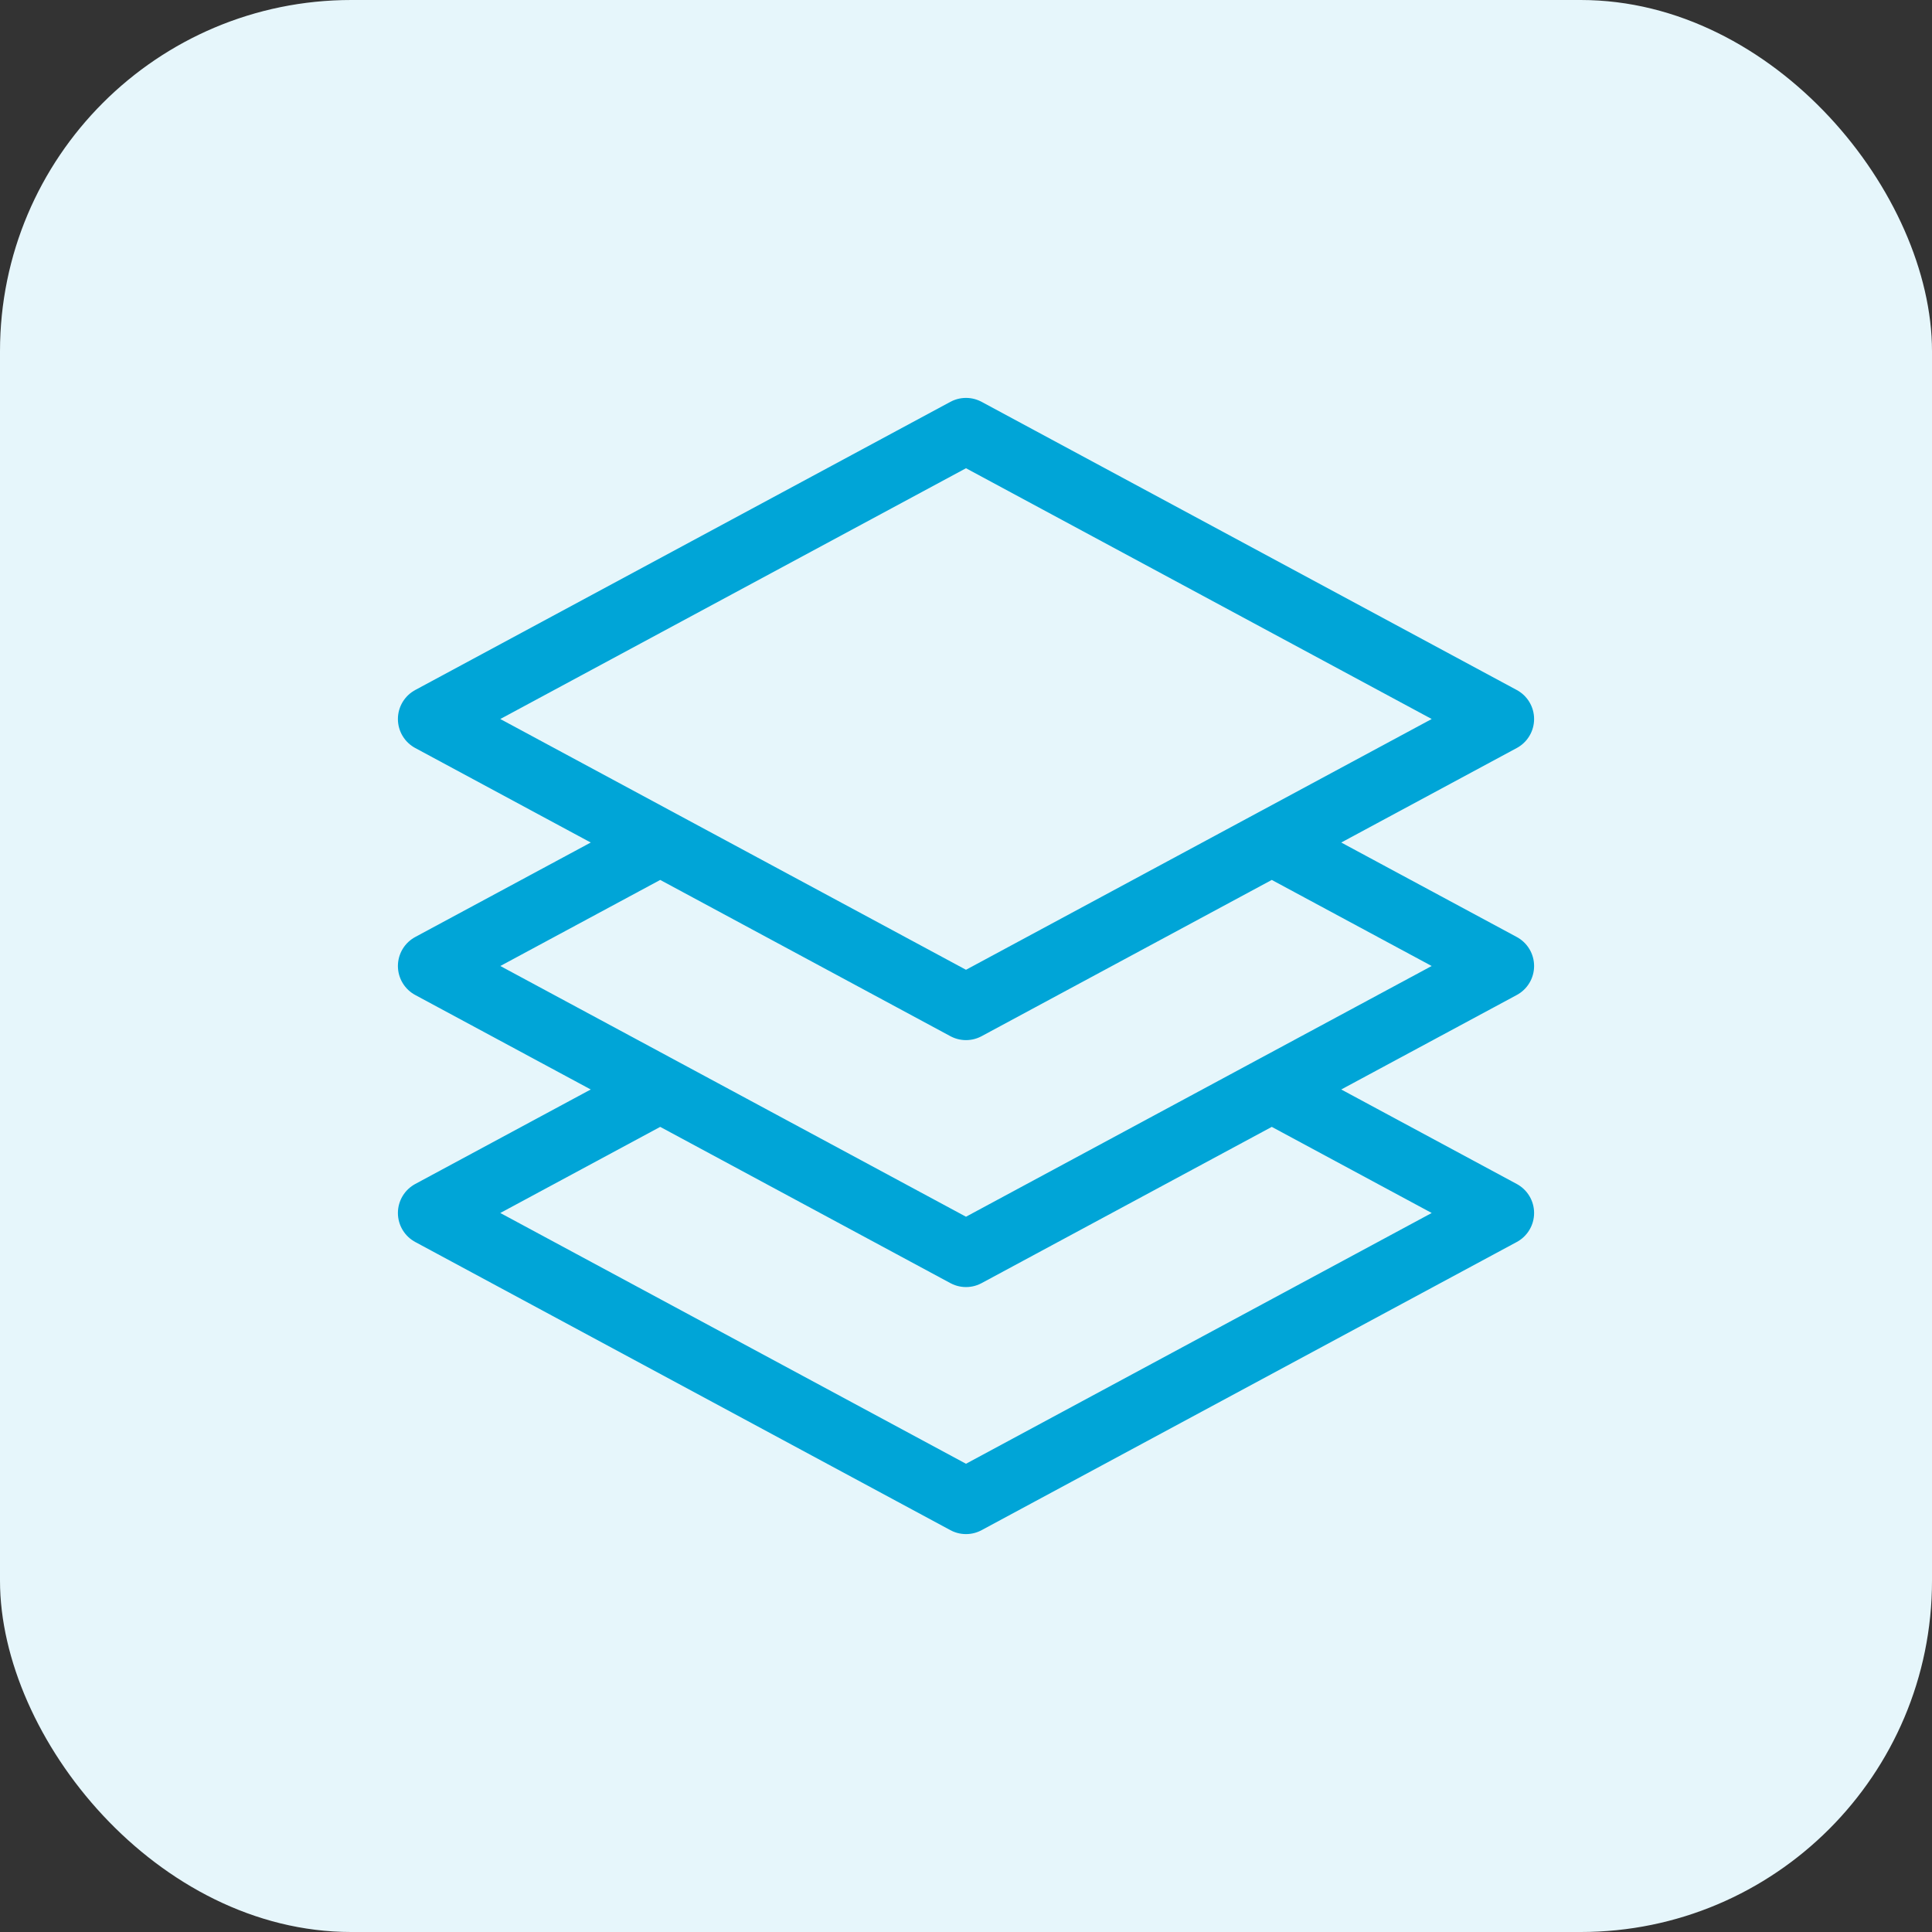
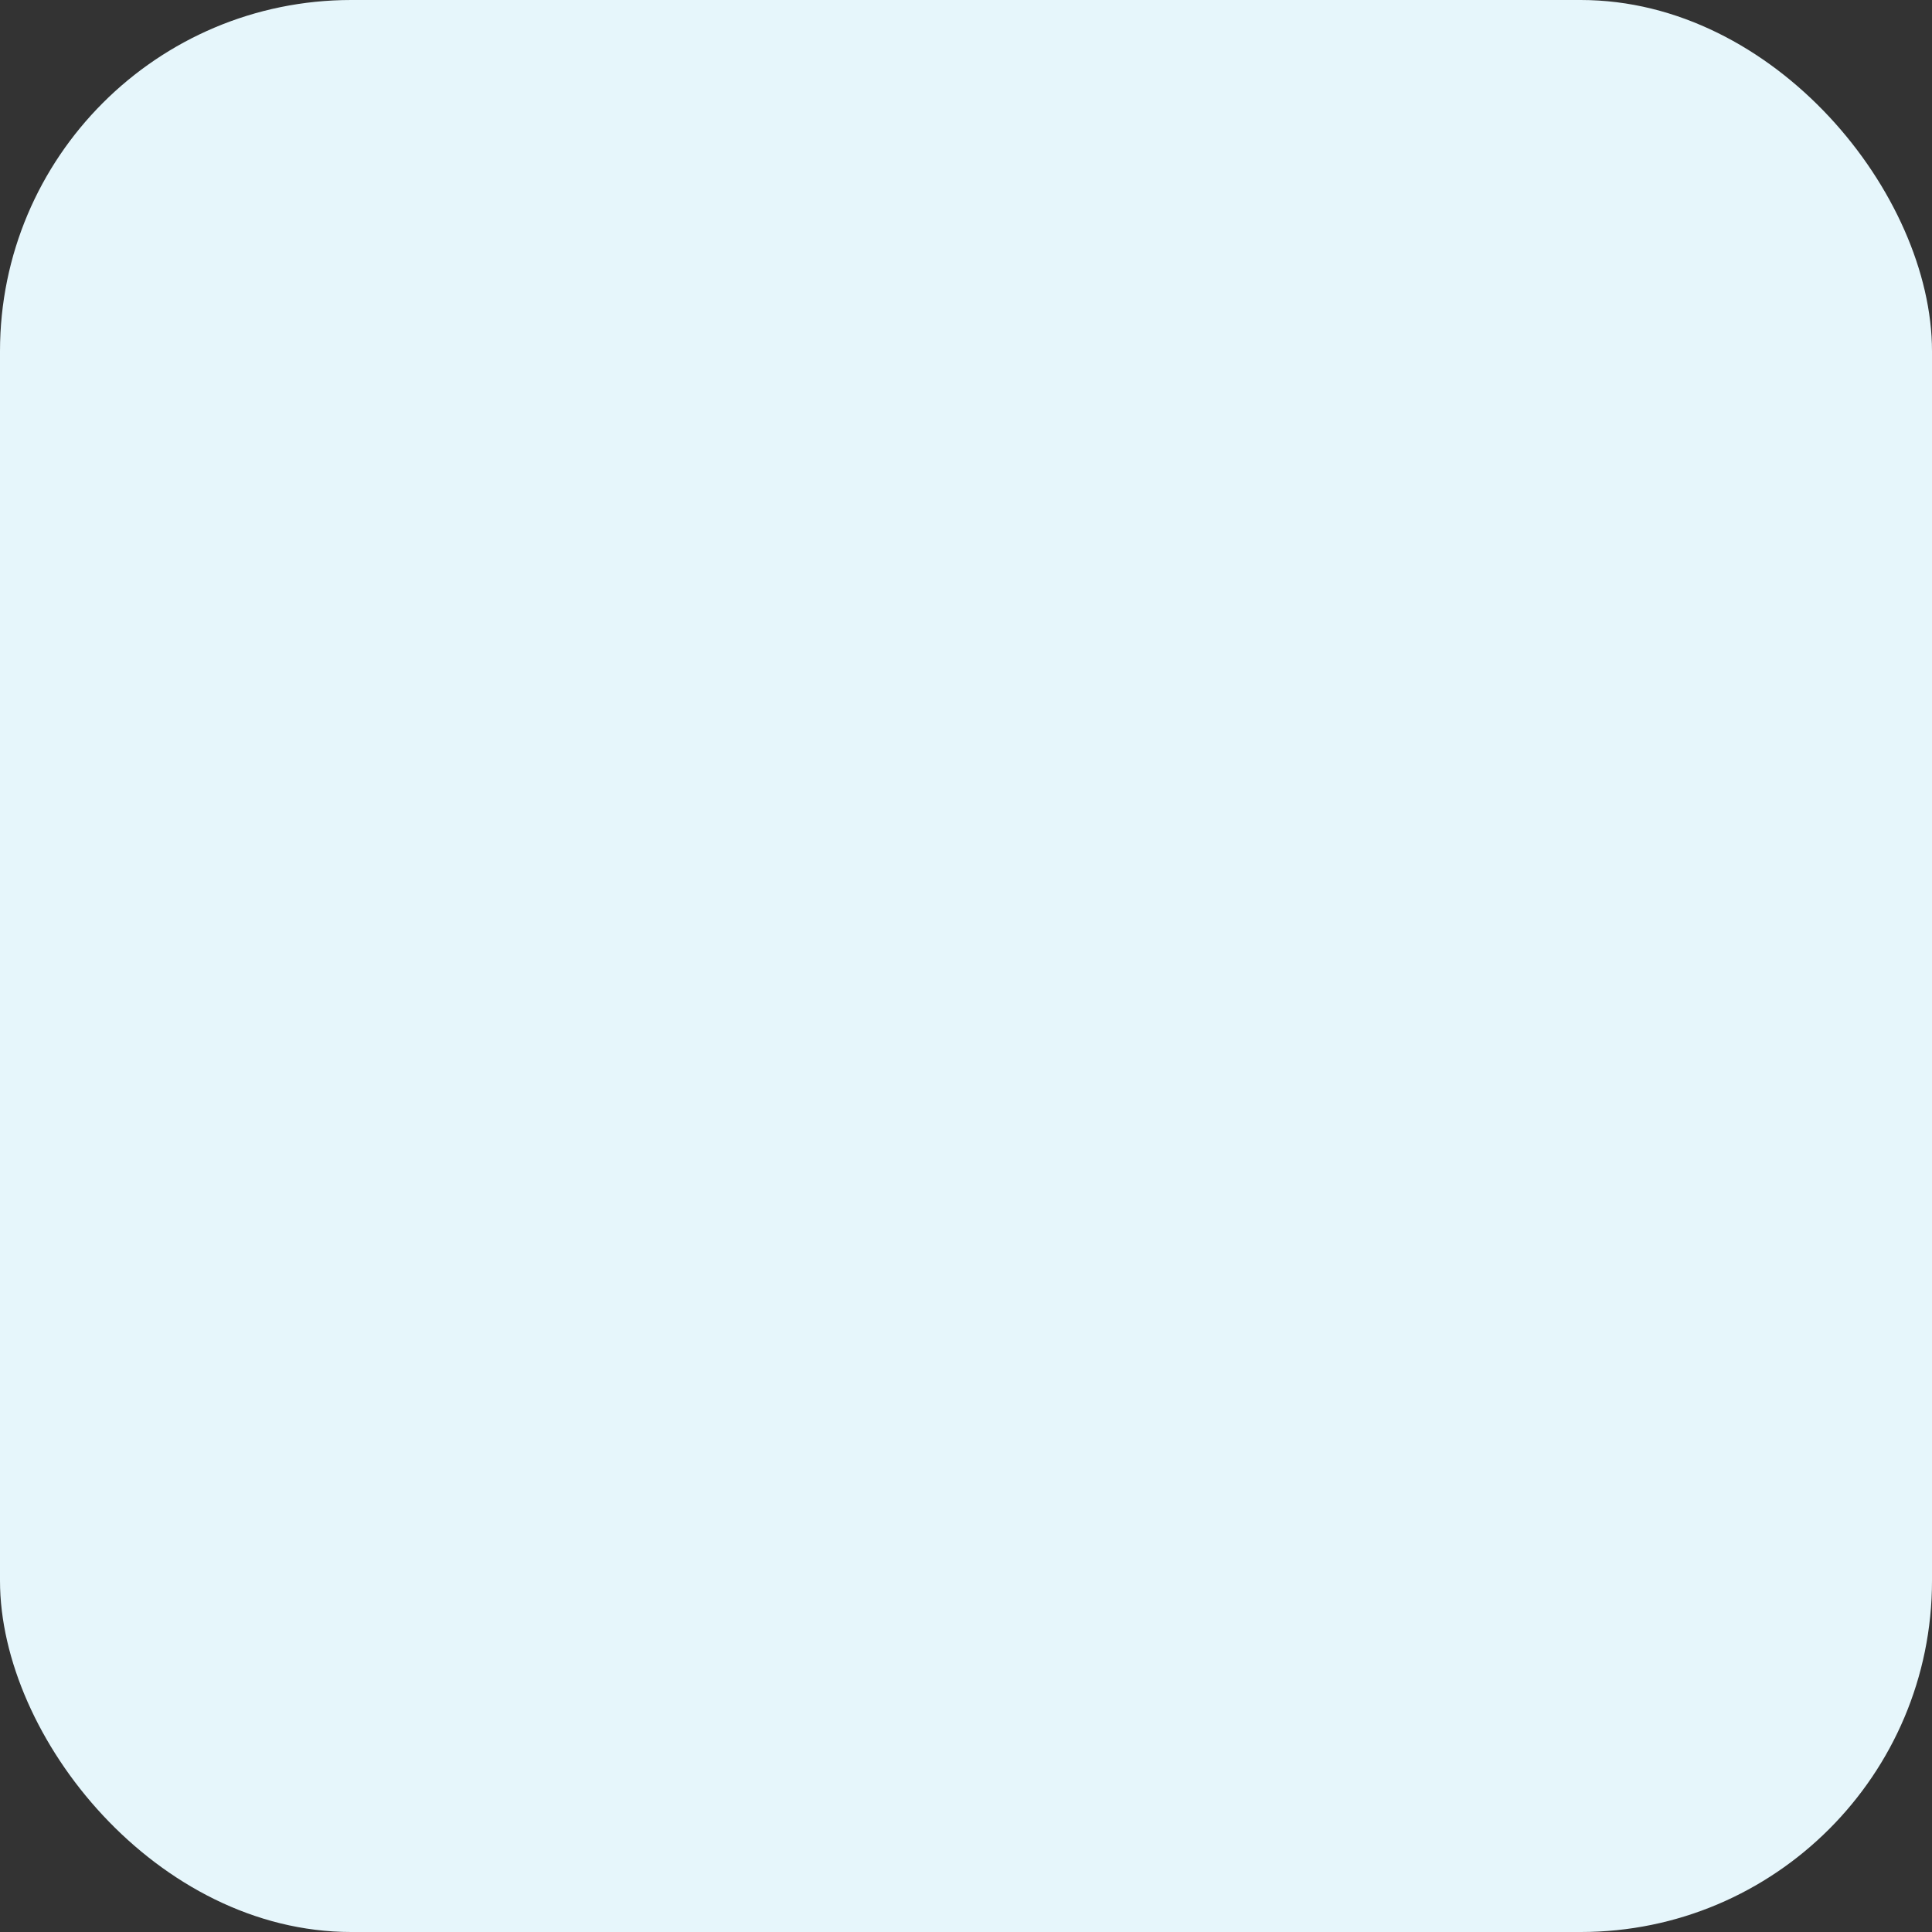
<svg xmlns="http://www.w3.org/2000/svg" width="44" height="44" viewBox="0 0 44 44" fill="none">
  <rect x="0" y="0" width="44" height="44" fill="#333333" stroke="none" />
  <rect width="44" height="44" rx="8" fill="#E6F6FB" />
-   <path d="M15.036 19.188L9.812 22L15.036 24.812M15.036 19.188L22 22.938L28.964 19.188M15.036 19.188L9.812 16.375L22 9.812L34.188 16.375L28.964 19.188M28.964 19.188L34.188 22L28.964 24.812M28.964 24.812L34.188 27.625L22 34.188L9.812 27.625L15.036 24.812M28.964 24.812L22 28.562L15.036 24.812" stroke="#00A5D7" stroke-width="1.5" stroke-linecap="round" stroke-linejoin="round" />
</svg>